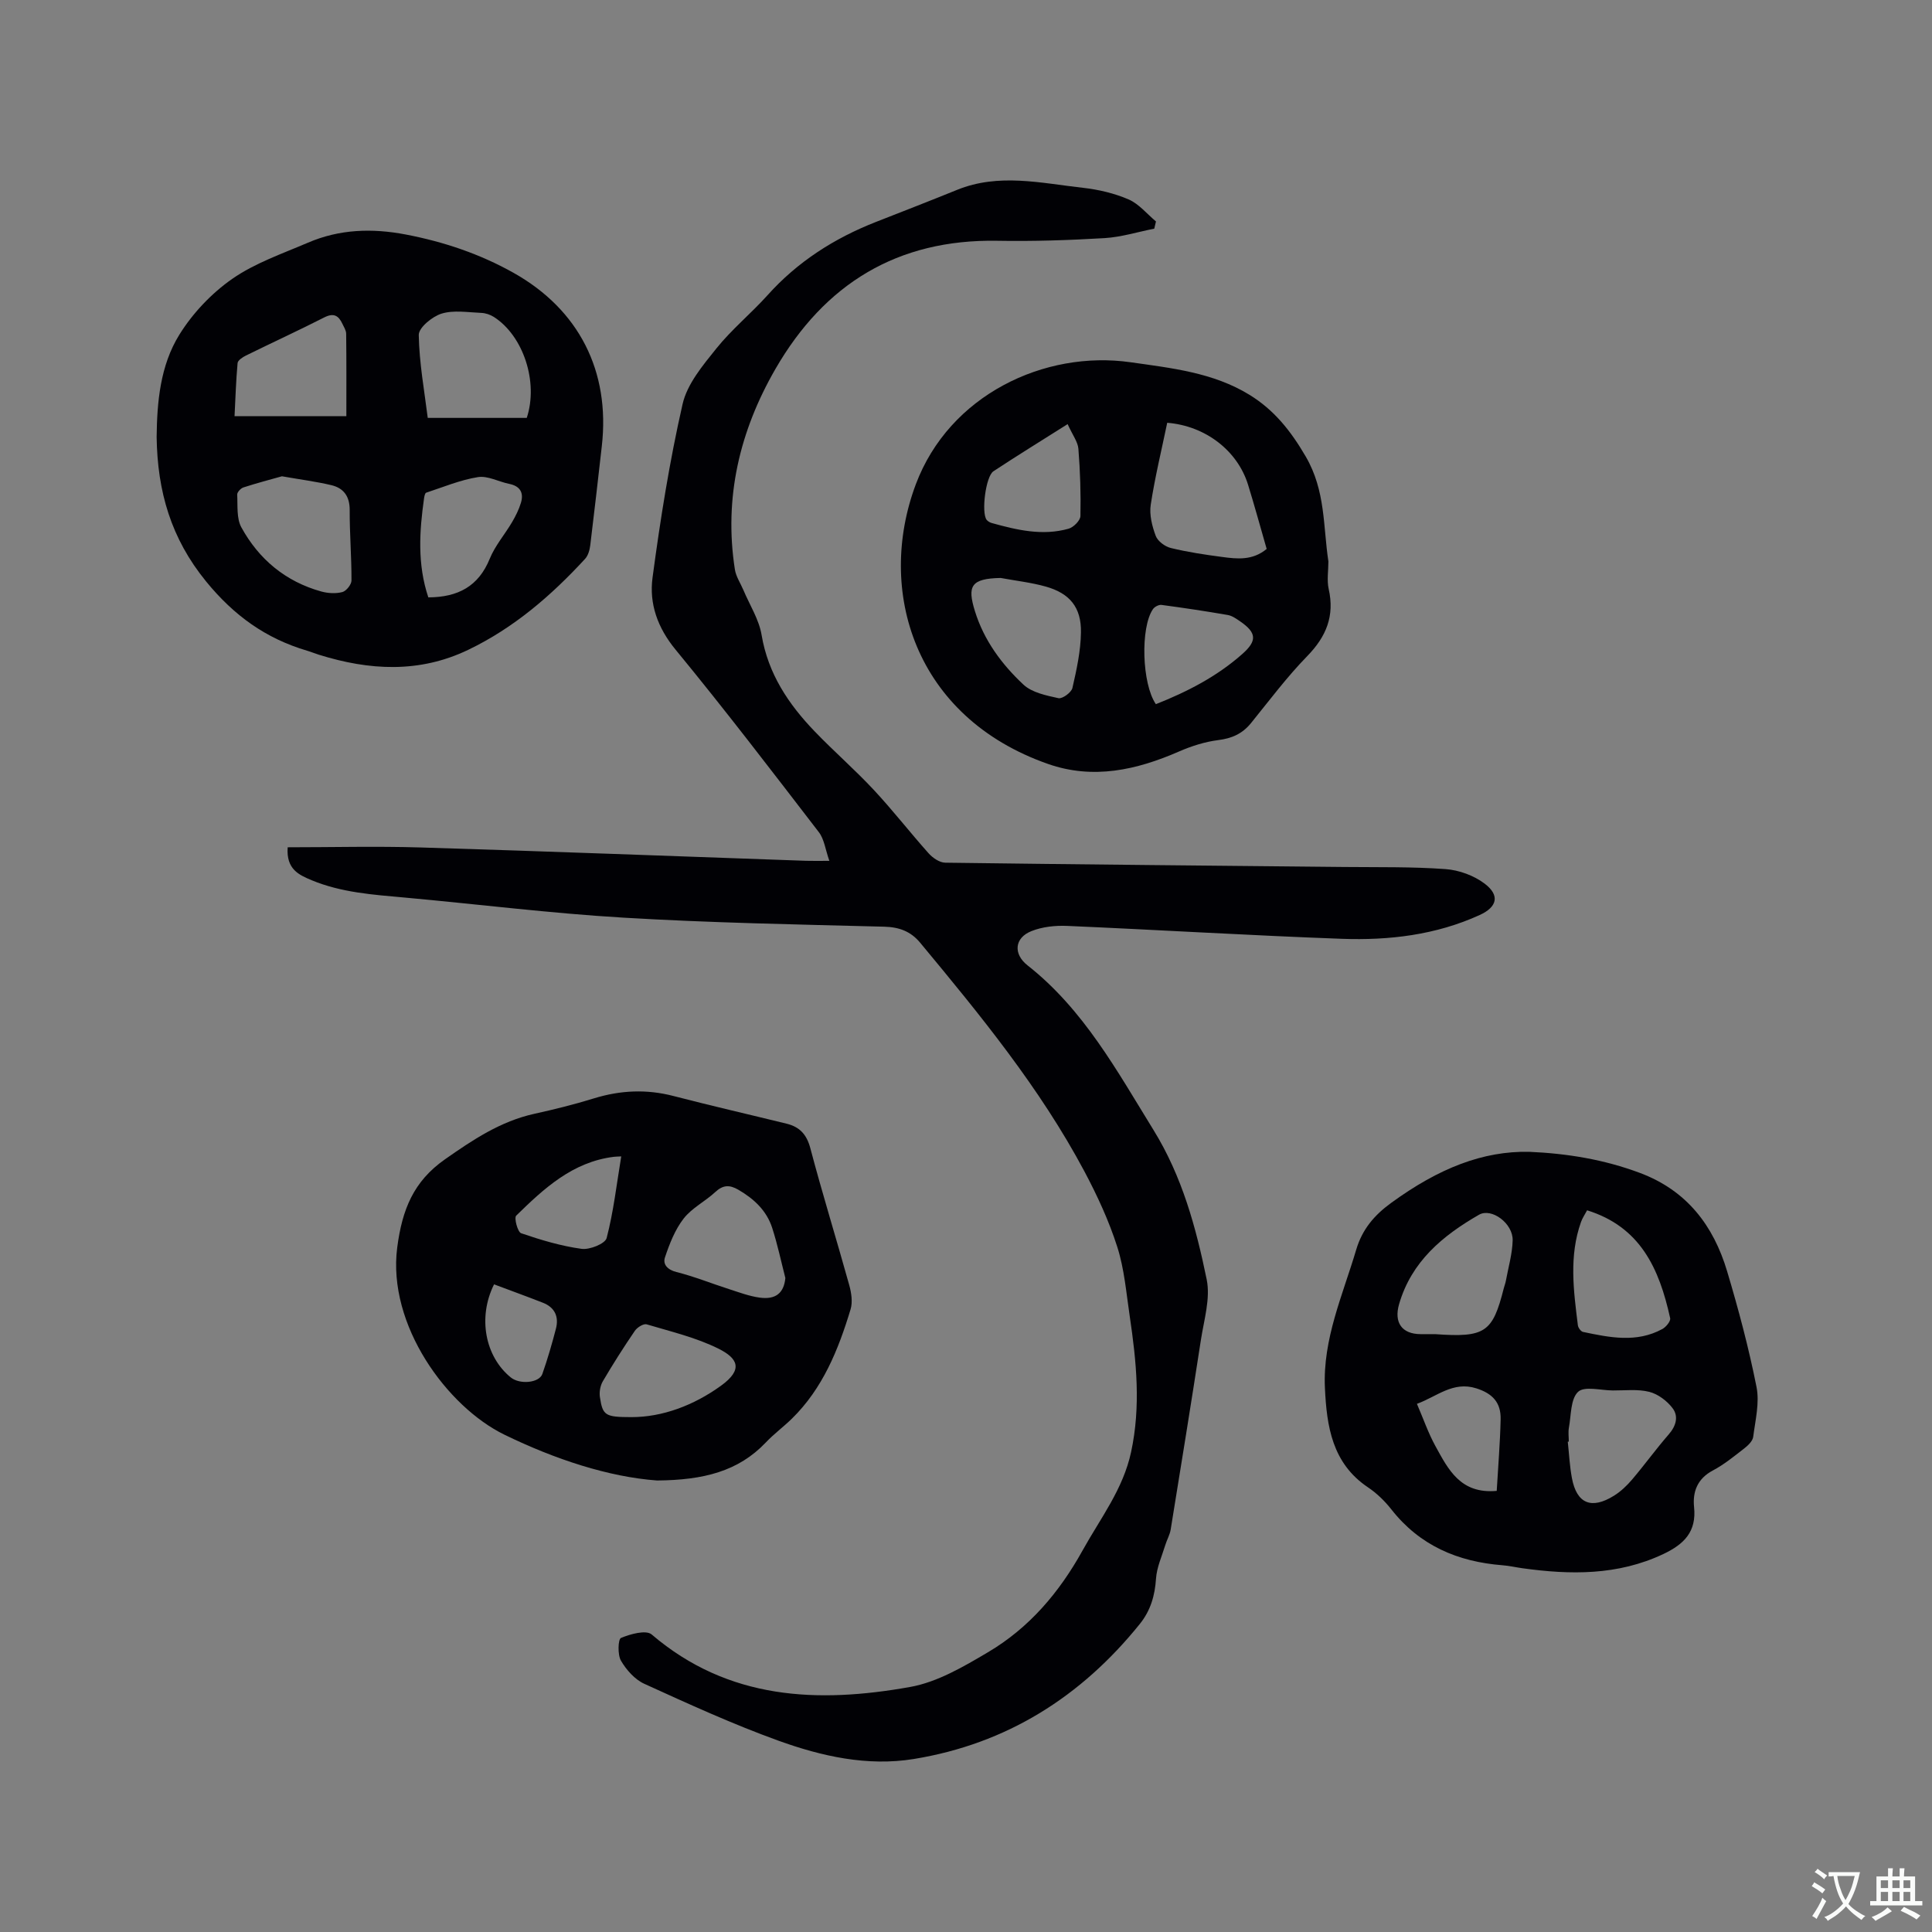
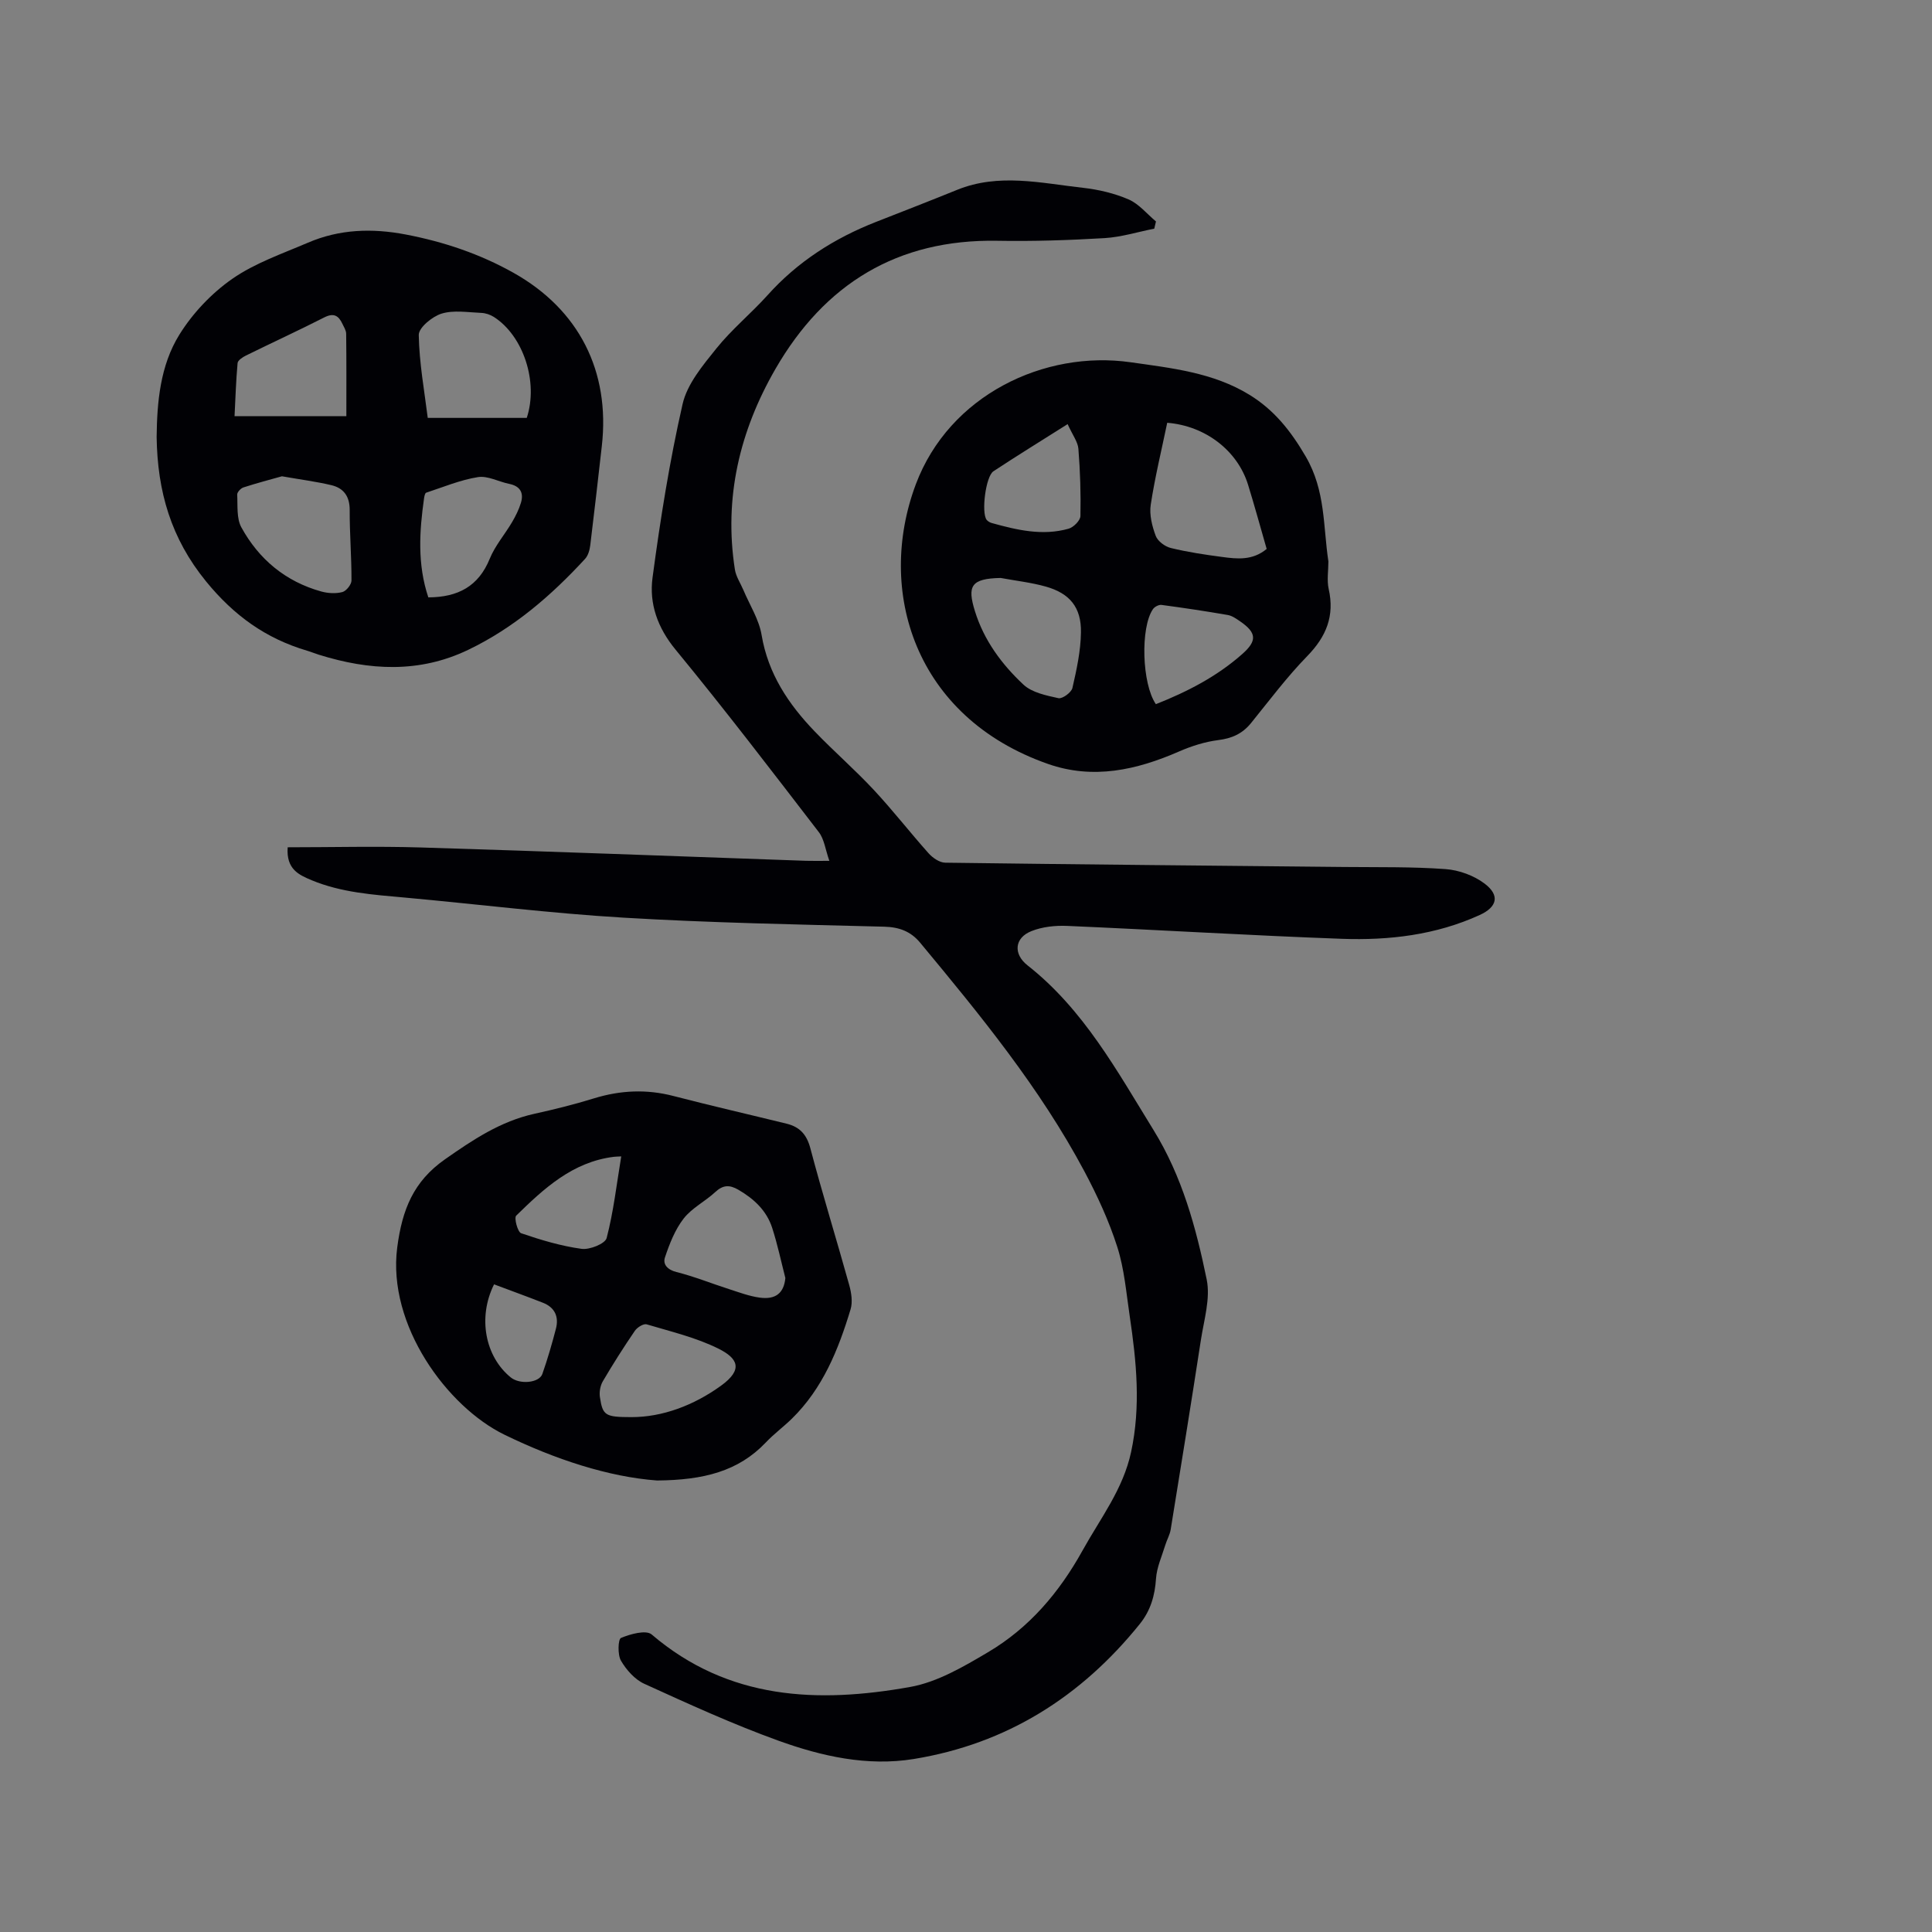
<svg xmlns="http://www.w3.org/2000/svg" enable-background="new 0 0 400 400" viewBox="0 0 400 400">
  <rect x="0" y="0" width="400" height="400" fill="#808080" stroke="none" />
  <g fill="#010105">
    <path d="m59.56 175.42c9.21 0 18.41-.24 27.58.04 26.58.81 53.15 1.83 79.72 2.76 1.26.04 2.52.01 4.85.01-.83-2.35-1.06-4.48-2.17-5.93-9.76-12.69-19.48-25.41-29.65-37.77-3.76-4.56-5.51-9.55-4.79-14.93 1.61-12.05 3.52-24.09 6.22-35.93.95-4.18 4.19-8.03 7.01-11.54 3.17-3.95 7.17-7.22 10.57-11 6.23-6.95 13.82-11.79 22.43-15.17 5.61-2.2 11.23-4.38 16.82-6.65 8.63-3.51 17.37-1.4 26.04-.43 3.22.36 6.52 1.13 9.48 2.41 2.14.93 3.79 3 5.66 4.56-.12.5-.23.99-.35 1.49-3.43.68-6.84 1.75-10.3 1.96-7.4.44-14.83.68-22.24.55-20.67-.35-35.74 8.95-45.89 26.53-7.41 12.84-10.71 26.67-8.4 41.53.23 1.47 1.16 2.83 1.76 4.25 1.3 3.09 3.23 6.08 3.77 9.3 1.35 8.05 5.57 14.33 11 19.98 3.97 4.13 8.31 7.9 12.21 12.08 3.95 4.23 7.51 8.83 11.37 13.15.85.95 2.27 1.93 3.45 1.94 27.55.37 55.09.61 82.64.89 6.99.07 13.99-.07 20.95.44 2.78.2 5.86 1.33 8.07 3 3.22 2.43 2.61 4.85-1.01 6.5-9.08 4.15-18.77 5.28-28.56 4.93-18.95-.69-37.88-1.85-56.82-2.67-2.47-.11-5.17.17-7.44 1.08-3.53 1.4-3.78 4.74-.81 7.08 11.63 9.14 18.52 21.83 26.1 34.11 5.93 9.61 8.79 20.17 11 30.92.81 3.94-.56 8.38-1.2 12.55-2.01 13.09-4.13 26.16-6.25 39.22-.18 1.12-.8 2.16-1.13 3.26-.7 2.29-1.75 4.58-1.91 6.91-.23 3.53-1.13 6.63-3.35 9.39-12.15 15.09-27.59 24.83-46.79 27.96-9.62 1.57-19.1-.56-28.09-3.81-9.43-3.41-18.59-7.6-27.72-11.76-1.96-.89-3.72-2.88-4.83-4.79-.72-1.24-.6-4.45.01-4.7 1.94-.82 5.2-1.71 6.35-.72 15.89 13.57 34.42 14.28 53.5 10.87 5.63-1 11.06-4.19 16.11-7.18 8.54-5.04 14.77-12.36 19.62-21.11 3.68-6.64 8.37-12.63 10.03-20.35 2.04-9.46 1.11-18.76-.28-28.11-.72-4.82-1.11-9.77-2.58-14.36-1.72-5.39-4.14-10.62-6.8-15.63-9.21-17.29-21.56-32.36-34.01-47.35-1.94-2.34-4.32-3.24-7.46-3.32-18-.46-36.02-.8-54-1.87-15.12-.9-30.17-2.79-45.26-4.16-6.54-.59-13.1-1.03-19.27-3.59-2.64-1.11-5.29-2.27-4.96-6.82z" />
    <path d="m32.43 90.48c.08-7.2.73-14.79 4.7-21.18 2.75-4.44 6.65-8.56 10.93-11.55 4.7-3.28 10.37-5.22 15.71-7.51 6.52-2.8 13.26-3.02 20.23-1.69 7.89 1.51 15.35 4.02 22.33 7.94 13.53 7.6 20.03 20.37 18.27 35.86-.78 6.84-1.55 13.69-2.39 20.52-.12.98-.43 2.13-1.07 2.83-7.01 7.62-14.76 14.3-24.18 18.83-10.17 4.89-20.51 4.28-30.95 1.02-.81-.25-1.59-.58-2.4-.82-8.55-2.52-15.16-7.26-20.95-14.36-7.26-8.9-10.07-18.61-10.23-29.89zm76.63-3.96c2.46-7.47-.74-17.02-6.81-20.9-.75-.48-1.74-.81-2.63-.84-2.75-.11-5.68-.62-8.19.15-1.93.59-4.75 2.91-4.73 4.42.1 5.84 1.18 11.67 1.86 17.17zm-50.69 12.09c-2.38.67-5.21 1.41-7.98 2.31-.55.18-1.3.99-1.28 1.48.12 2.29-.16 4.92.86 6.78 3.63 6.62 9.16 11.23 16.54 13.28 1.38.38 3.01.48 4.37.12.81-.21 1.89-1.56 1.89-2.39.02-4.87-.39-9.73-.37-14.6.01-2.81-1.24-4.52-3.75-5.13-3.17-.76-6.43-1.17-10.28-1.85zm13.34-12.45c0-5.76.03-11.41-.04-17.07-.01-.69-.47-1.39-.78-2.05-.79-1.69-1.79-2.32-3.74-1.33-5.36 2.73-10.83 5.24-16.23 7.9-.69.34-1.68.99-1.73 1.56-.33 3.62-.44 7.26-.63 10.99zm16.97 37.52c6.15-.03 10.4-2.29 12.72-8.01 1.1-2.7 3.12-5.02 4.62-7.57.74-1.26 1.41-2.6 1.83-3.99.63-2.09-.15-3.47-2.43-3.93-2.18-.44-4.43-1.72-6.46-1.4-3.66.58-7.17 2.06-10.73 3.23-.24.08-.37.73-.43 1.13-.97 6.84-1.42 13.66.88 20.54z" />
-     <path d="m316.59 238.47c7.87.34 15.53 1.59 22.96 4.38 9.68 3.63 15.2 10.88 18.03 20.35 2.36 7.9 4.49 15.89 6.09 23.97.65 3.27-.25 6.89-.69 10.32-.11.87-1.07 1.78-1.85 2.39-2.09 1.62-4.17 3.33-6.49 4.56-3.2 1.69-4.23 4.39-3.9 7.59.53 5.1-2.07 7.68-6.35 9.71-9.45 4.47-19.26 4.33-29.24 2.94-1.36-.19-2.71-.51-4.08-.61-9.25-.73-17.12-4.07-23-11.56-1.36-1.73-3.02-3.35-4.84-4.57-7.43-4.98-8.55-12.65-8.92-20.59-.47-10.11 3.69-19.21 6.48-28.62 1.24-4.19 3.72-7.12 7.19-9.65 9.99-7.29 19.12-10.8 28.61-10.61zm-19.48 37.75c10.39.74 11.92-.35 14.23-9.49.13-.51.33-1.01.43-1.53.51-2.8 1.34-5.59 1.41-8.4.09-3.5-4.36-6.8-6.97-5.3-7.52 4.32-13.98 9.68-16.54 18.5-1.1 3.79.55 6.2 4.44 6.22 1.26.01 2.53 0 3 0zm27.69 22.25c-.07.01-.14.01-.21.02.28 2.52.39 5.06.86 7.54.99 5.28 4.03 6.55 8.71 3.64 1.4-.87 2.67-2.08 3.75-3.35 2.6-3.06 4.95-6.32 7.58-9.34 1.53-1.75 2.08-3.74.8-5.43-1.14-1.51-3.01-2.92-4.81-3.38-2.39-.61-5.03-.27-7.57-.29-2.48-.02-5.89-.95-7.19.29-1.58 1.51-1.42 4.87-1.9 7.45-.16.92-.02 1.9-.02 2.85zm3.79-47.89c-.48.91-.97 1.61-1.25 2.4-2.52 7.05-1.55 14.23-.66 21.39.06.52.62 1.3 1.07 1.39 5.52 1.16 11.08 2.31 16.42-.6.76-.41 1.75-1.62 1.62-2.24-2.28-10.39-6.23-18.93-17.2-22.34zm-18.71 58.09c.28-4.92.7-9.87.81-14.82.08-3.48-1.69-5.35-5.04-6.41-4.81-1.53-8.15 1.7-12.29 3.21 1.36 3.16 2.36 6.08 3.83 8.75 2.64 4.79 5.16 9.96 12.69 9.27z" />
    <path d="m136.03 306.52c-10.04-.74-21.09-4.37-31.59-9.48-11.83-5.76-24.28-22.67-22.2-38.75 1.02-7.85 3.36-13.69 9.88-18.26 5.78-4.05 11.5-7.88 18.51-9.43 4.13-.91 8.25-1.93 12.29-3.18 5.5-1.7 10.93-1.96 16.53-.5 7.78 2.02 15.61 3.81 23.42 5.73 2.68.66 4.14 2.21 4.9 5.07 2.51 9.5 5.43 18.89 8.06 28.36.44 1.59.73 3.5.27 5.01-2.52 8.34-5.75 16.36-12.15 22.63-1.74 1.7-3.73 3.16-5.4 4.93-5.67 5.96-12.85 7.79-22.52 7.87zm26.57-41.92c-.89-3.47-1.63-6.99-2.73-10.39-1.16-3.58-3.77-6.01-7.01-7.89-1.83-1.06-3.18-1-4.77.48-2.09 1.94-4.84 3.29-6.55 5.49-1.79 2.31-2.93 5.23-3.87 8.05-.47 1.41.5 2.55 2.38 3.02 3.68.92 7.22 2.36 10.84 3.52 2.11.68 4.22 1.48 6.4 1.78 3.38.46 5.02-1.02 5.31-4.06zm-31.88 28.8c6.41.01 12.9-2.42 18.54-6.49 4.74-3.42 3.43-5.71-.48-7.67-4.65-2.32-9.87-3.55-14.9-5.05-.64-.19-1.96.63-2.44 1.34-2.33 3.41-4.54 6.89-6.63 10.45-.53.9-.76 2.2-.61 3.24.58 3.89 1.12 4.17 6.52 4.18zm-2.1-53.98c-.76.04-1.16.04-1.55.09-8.53 1.06-14.45 6.55-20.2 12.18-.47.46.3 3.4 1.03 3.64 4.07 1.39 8.26 2.65 12.51 3.23 1.67.23 4.89-1.06 5.19-2.24 1.42-5.44 2.06-11.1 3.02-16.9zm-26.33 26.49c-3.44 6.9-1.82 15 3.47 19.28 1.85 1.5 5.88 1.14 6.53-.73 1.08-3.08 1.99-6.22 2.81-9.37.64-2.47-.23-4.4-2.67-5.36-3.33-1.31-6.69-2.52-10.14-3.82z" />
    <path d="m275.03 116.24c0 1.91-.34 3.89.06 5.7 1.26 5.59-.5 9.86-4.45 13.91-4.2 4.31-7.84 9.18-11.64 13.87-1.79 2.2-3.96 3.16-6.78 3.51-2.77.35-5.55 1.24-8.12 2.36-8.79 3.84-17.77 5.85-27.11 2.58-27.72-9.7-35.61-35.95-27.38-57.9 6.94-18.49 26.64-27.81 44.46-25.27 8.48 1.21 17.09 2.12 24.6 6.73 5.09 3.12 8.55 7.43 11.68 12.81 4.11 7.07 3.57 14.37 4.68 21.7zm-12.78-2.59c-1.28-4.42-2.49-8.89-3.86-13.31-2.18-7.03-8.8-12.17-16.73-12.81-1.16 5.6-2.54 11.24-3.41 16.95-.32 2.07.27 4.44 1.03 6.46.41 1.11 1.92 2.23 3.14 2.52 3.48.85 7.04 1.38 10.6 1.85 3.12.42 6.31.77 9.23-1.66zm-55.07 6.01c-6.19.12-6.94 1.68-5.33 6.88 1.87 6.04 5.55 11 10.04 15.2 1.77 1.66 4.72 2.25 7.25 2.81.81.18 2.67-1.18 2.89-2.1.87-3.79 1.72-7.68 1.77-11.54.08-5.18-2.34-8.08-7.3-9.47-3.03-.85-6.21-1.2-9.32-1.78zm13.86-31.85c-5.46 3.45-10.46 6.53-15.36 9.76-1.61 1.06-2.54 8.58-1.41 10.05.24.31.66.55 1.04.66 5.24 1.46 10.53 2.71 15.94 1.18 1.02-.29 2.41-1.69 2.44-2.61.1-4.64-.05-9.3-.42-13.92-.11-1.44-1.18-2.81-2.23-5.12zm18.27 57.98c6.46-2.55 12.6-5.7 17.89-10.38 3.1-2.74 3-4.41-.48-6.79-.78-.53-1.63-1.14-2.52-1.29-4.56-.79-9.14-1.48-13.73-2.09-.55-.07-1.42.38-1.76.87-2.63 3.81-2.3 15.45.6 19.68z" />
  </g>
-   <path d="m377.9 391.2c-.2.3-.4.5-.6.8-.7-.6-1.4-1-2.2-1.5.2-.3.4-.5.5-.8.6.4 1.4.8 2.3 1.5zm-1.8 6.1c-.2-.2-.5-.4-.9-.6.4-.6.8-1.2 1.2-1.9s.7-1.3.9-1.9c.3.3.5.5.8.7-.7 1.3-1.4 2.6-2 3.7zm2.2-9c-.3.3-.5.5-.6.8-.6-.6-1.3-1.1-2-1.5.3-.3.5-.5.6-.7.6.5 1.3.9 2 1.4zm.3.2v-.9h2 4.5c-.3 1.3-.6 2.5-1 3.6s-.9 2.1-1.4 3c.4.5 1 1 1.6 1.4s1.2.8 1.9 1.1c-.3.2-.5.4-.8.8-.4-.3-1-.7-1.6-1.2s-1.2-1.1-1.6-1.6c-.5.6-1.1 1.1-1.7 1.6s-1.4.9-2.1 1.4c-.1-.3-.3-.5-.7-.8.6-.2 1.2-.5 1.9-1s1.4-1.1 2-1.8c-.5-.8-.9-1.6-1.2-2.5s-.6-2-.8-3.2c-.4.1-.7.1-1 .1zm2.5 2.7c.3 1 .7 1.7 1 2.2.3-.5.6-1.1 1-2s.6-1.9.9-3h-3.2-.4c.1.9.3 1.8.7 2.8z" fill="#fafbfa" />
-   <path d="m396.5 388.5v1.5 3.6h1.5v.9c-.4 0-1 0-1.7 0h-7.9c-.5 0-.9 0-1.2 0v-.9h1.3v-3.5c0-.7 0-1.2 0-1.6h2.4c0-.8 0-1.4 0-1.7h1c0 .3-.1.8-.1 1.7h1.5c0-.8 0-1.4 0-1.7h1c0 .3-.1.9-.1 1.7zm-8.2 9.2c-.2-.3-.5-.5-.8-.8.8-.3 1.4-.6 1.9-.9s1-.7 1.4-1.1c.3.3.6.5.9.8-1.6 1-2.8 1.6-3.4 2zm2.6-6.8v-1.6h-1.5v1.6zm0 2.7v-1.9h-1.5v1.9zm2.4-2.7v-1.6h-1.5v1.6zm0 2.7v-1.9h-1.5v1.9zm.2 2 .7-.8c.4.2.9.5 1.6.8s1.3.7 1.8 1c-.3.3-.5.5-.8.8-.4-.3-1.5-1-3.3-1.8zm2-4.7v-1.6h-1.4v1.6zm0 2.7v-1.9h-1.4v1.9z" fill="#fafbfa" />
</svg>